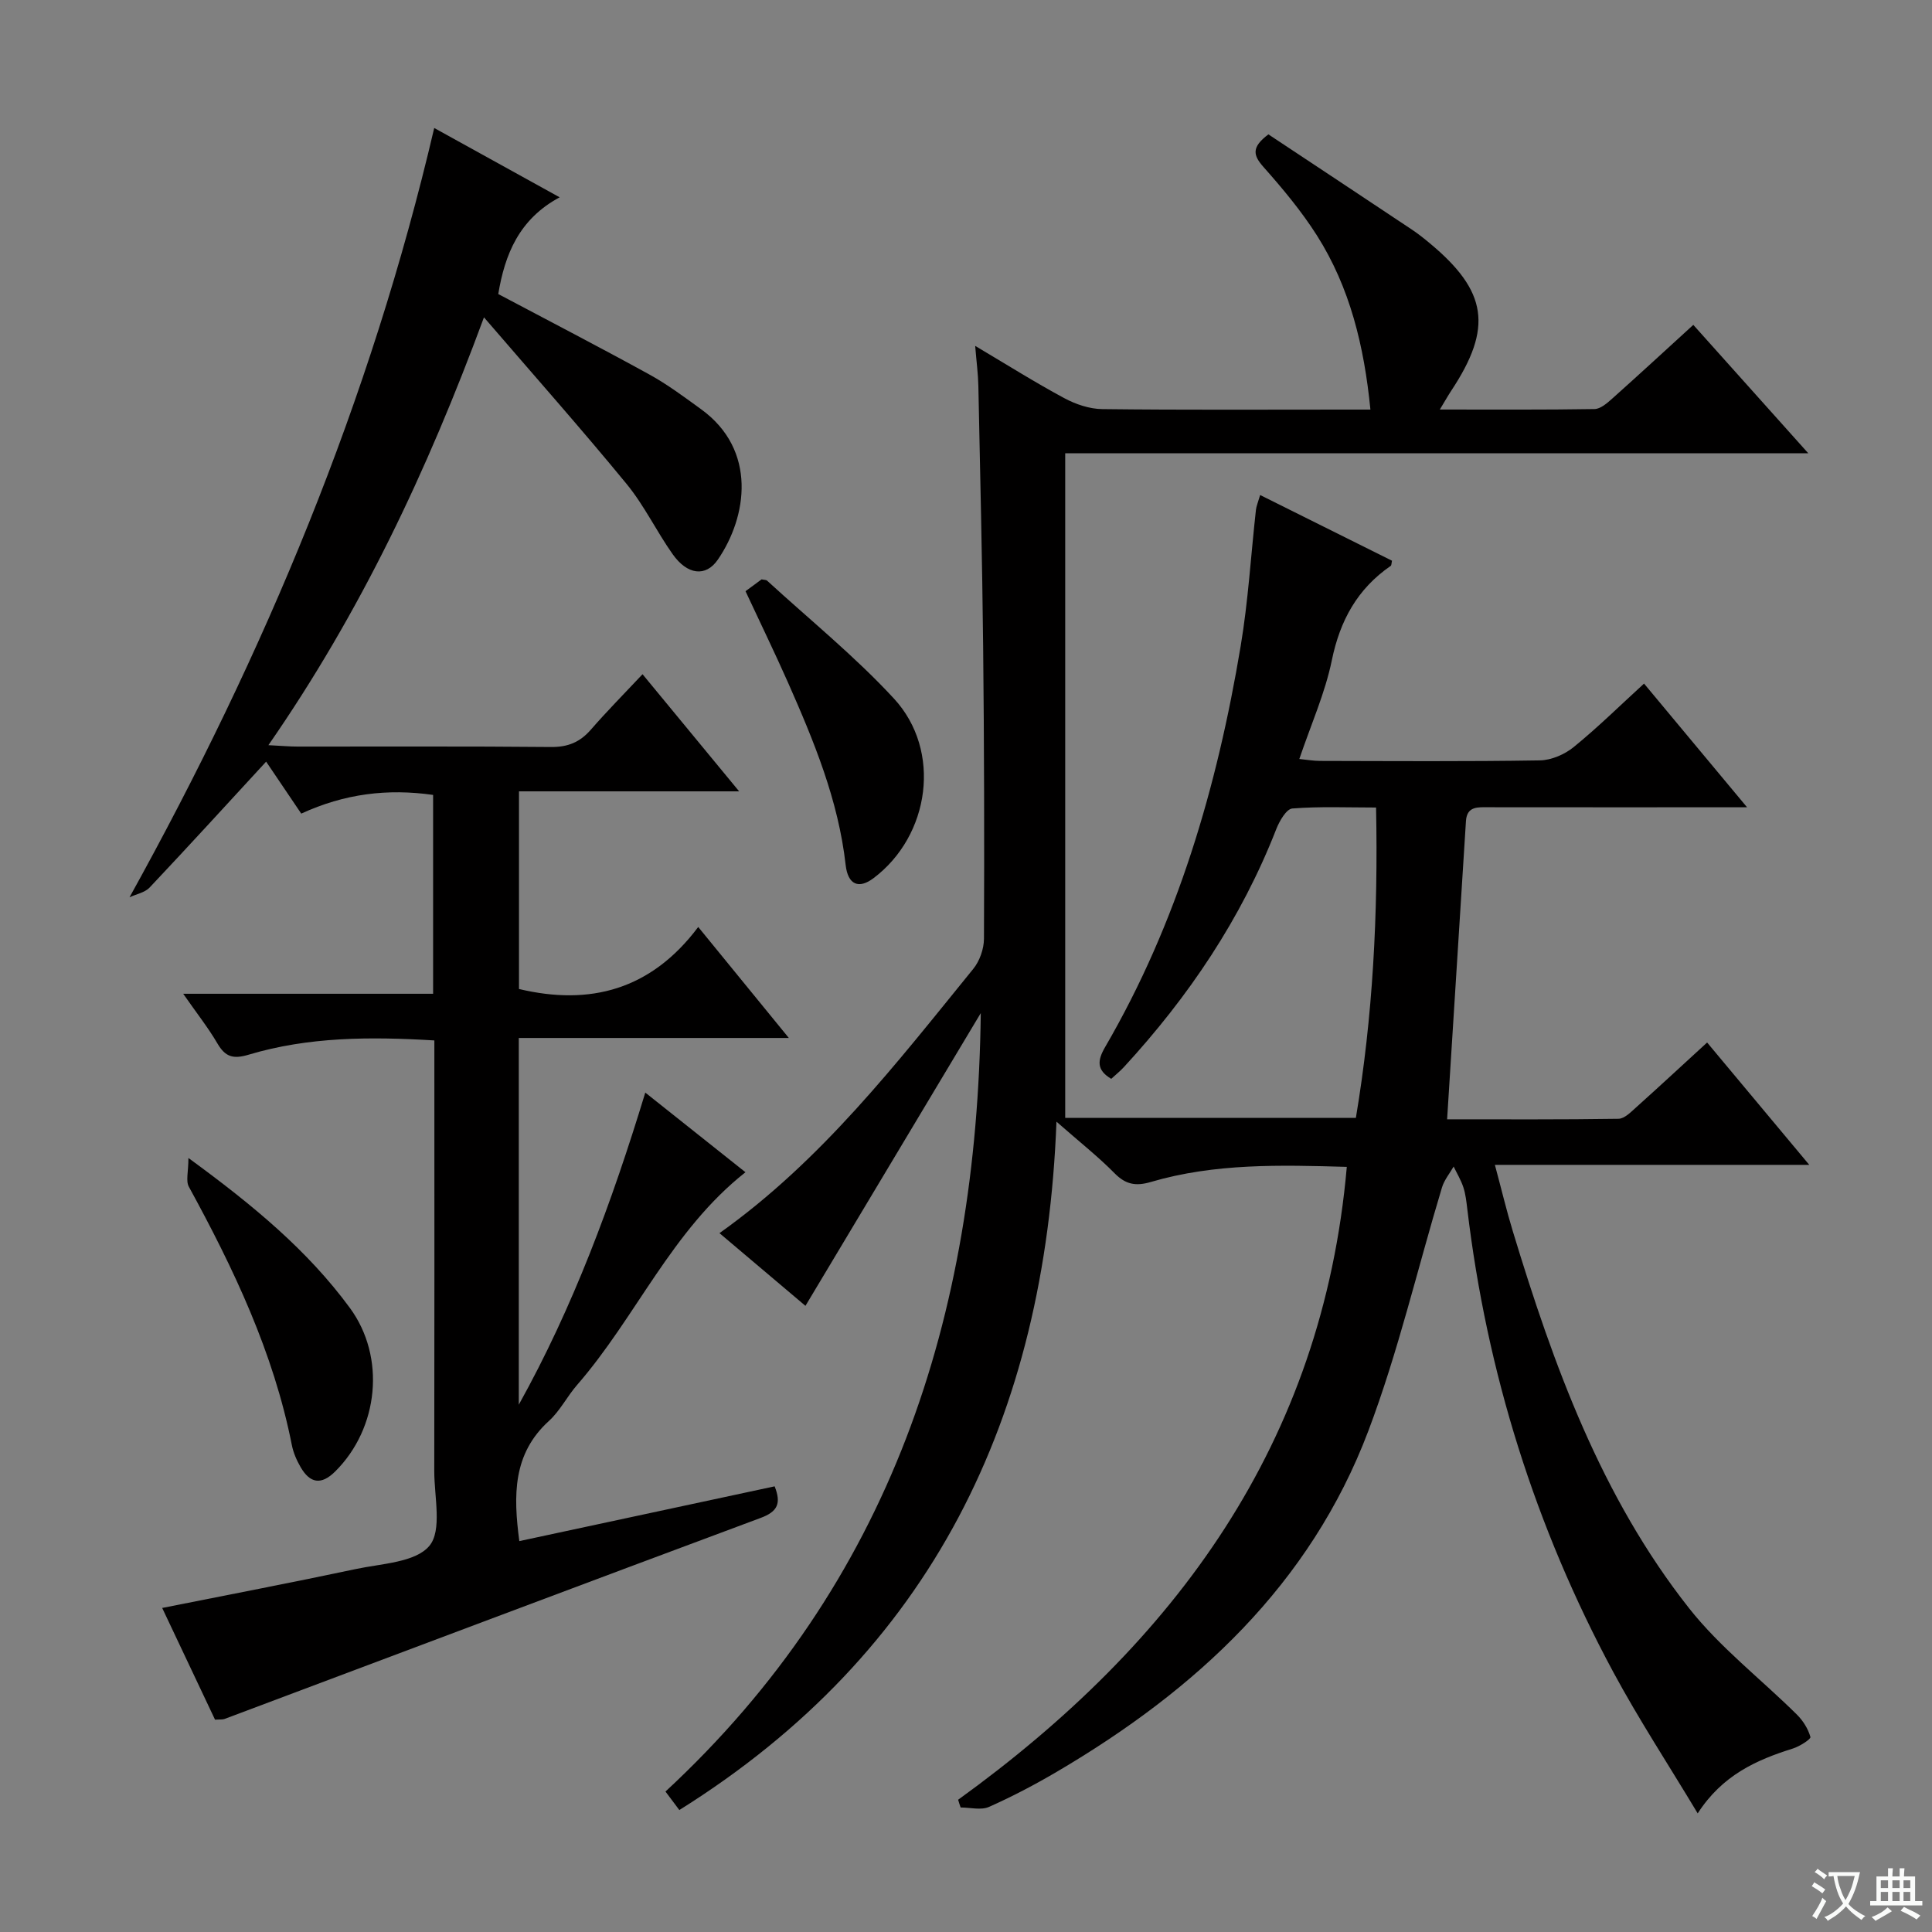
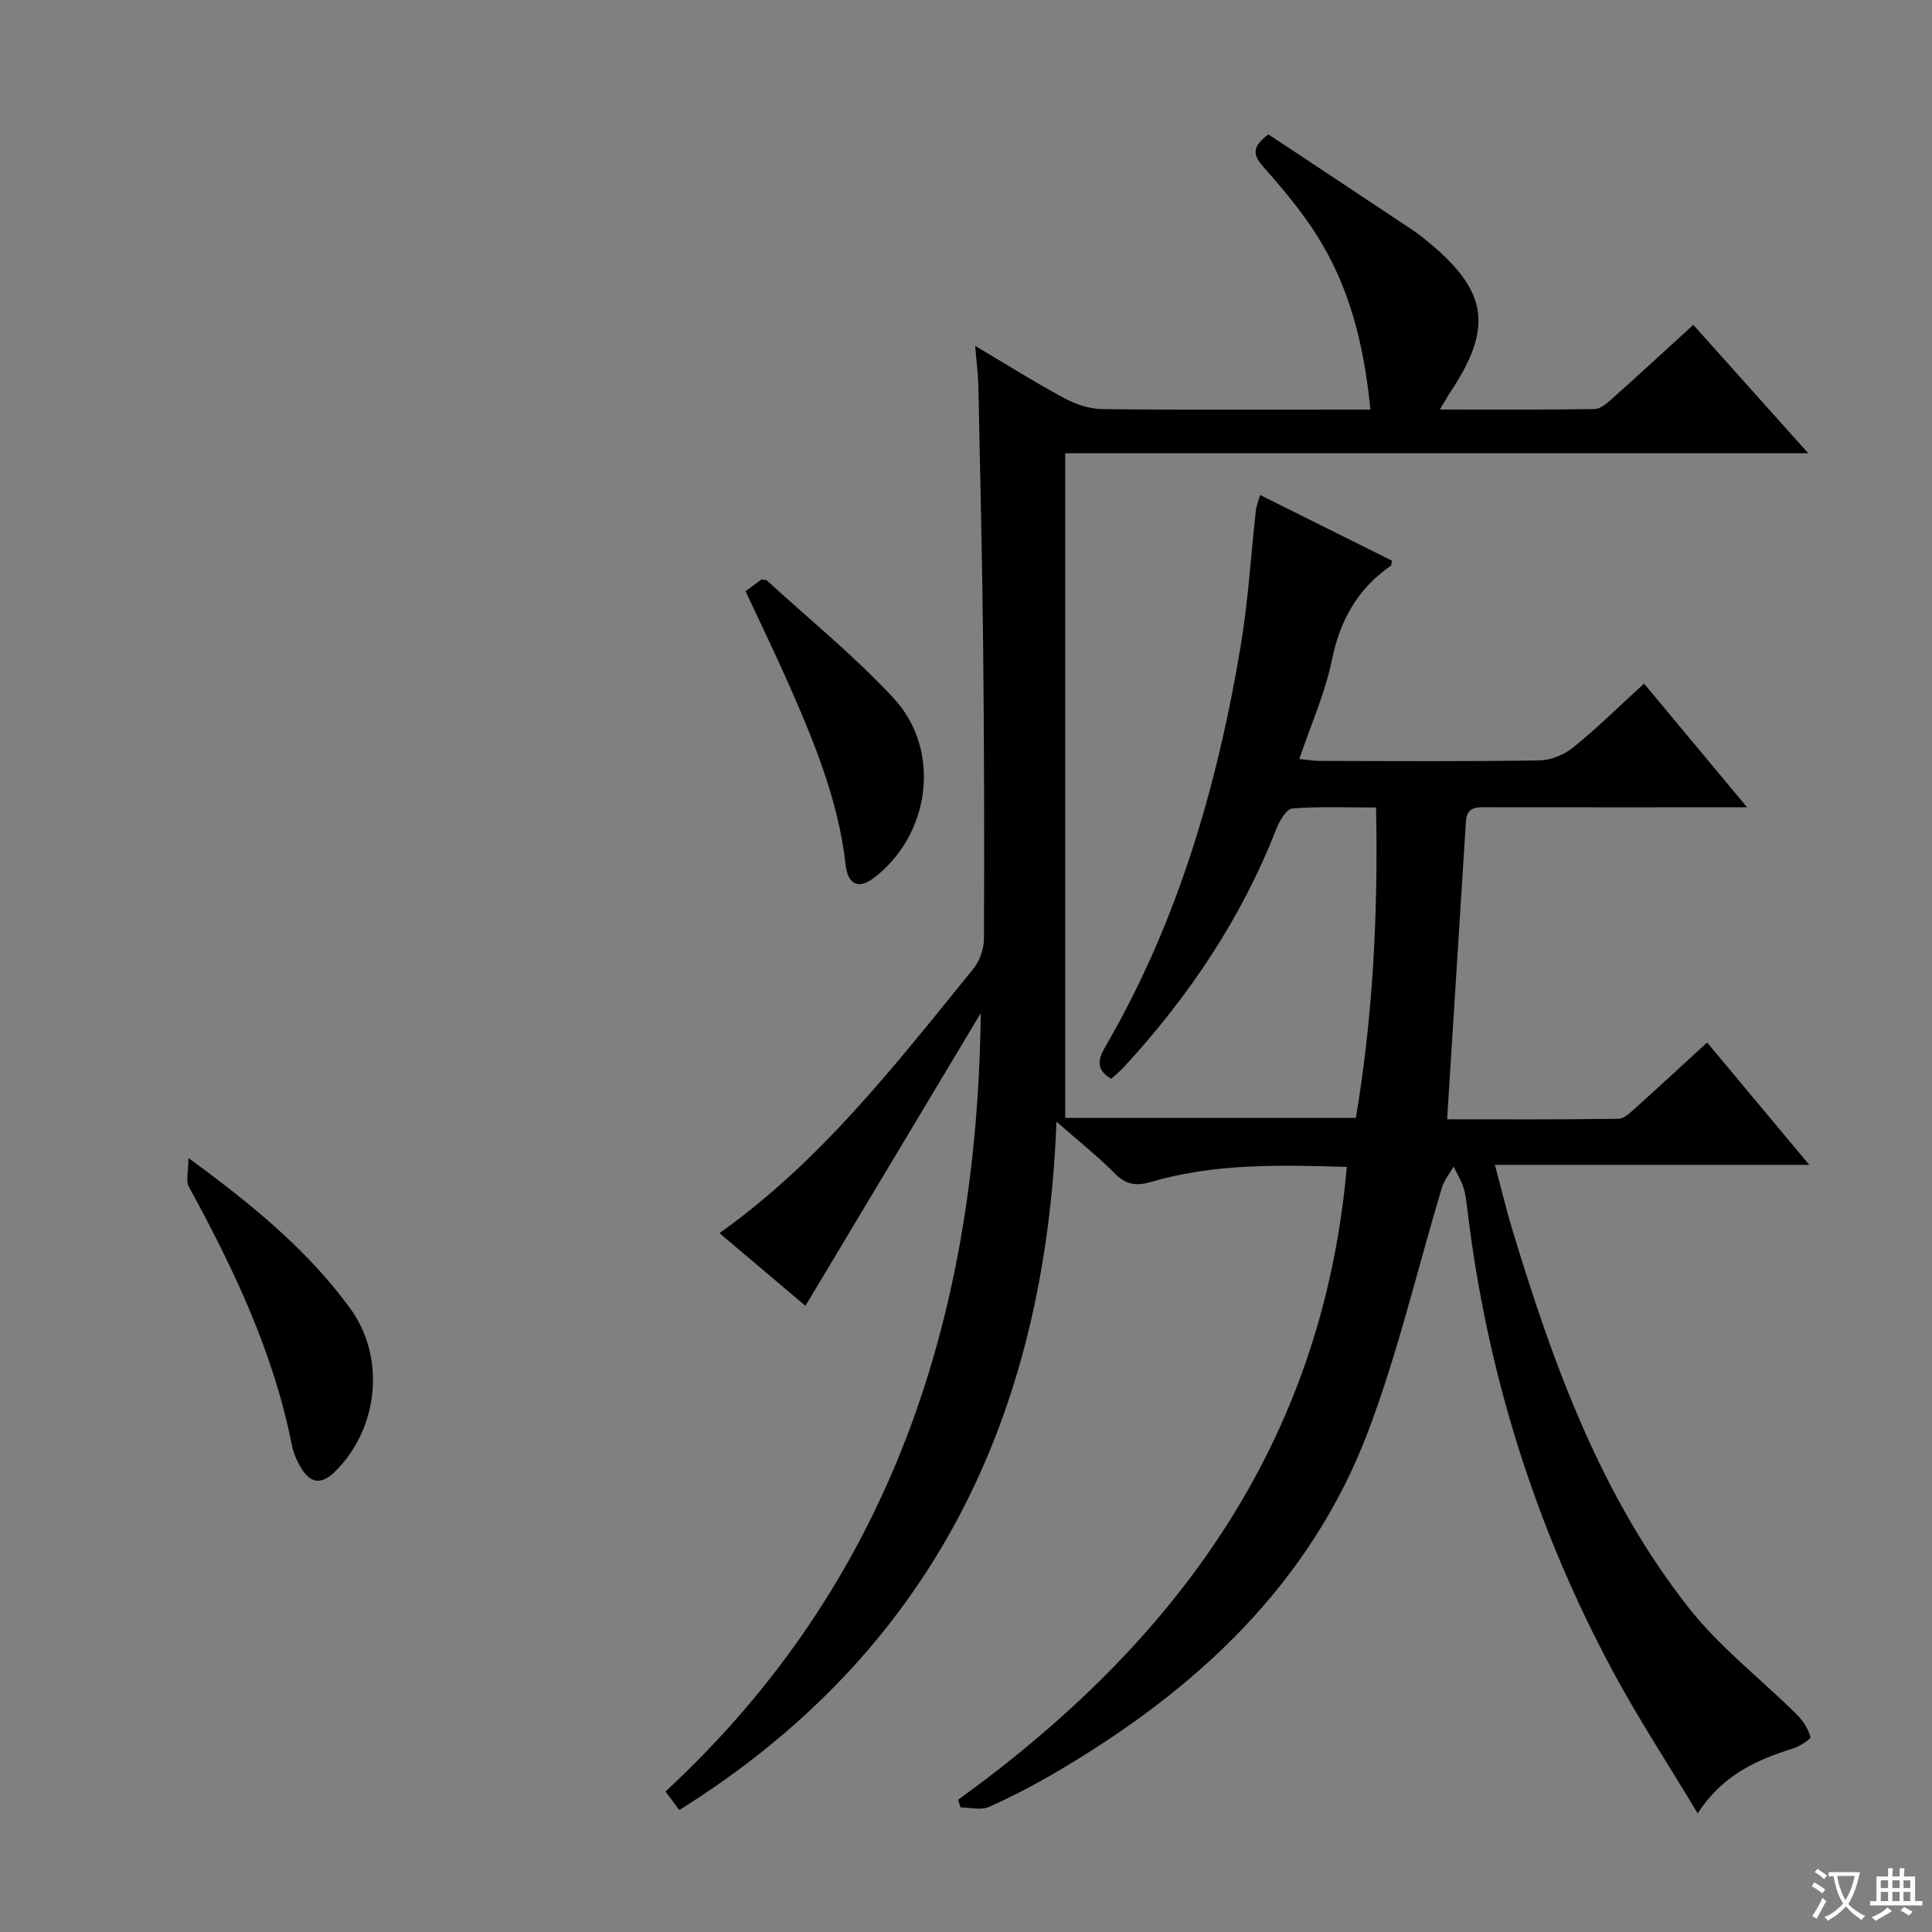
<svg xmlns="http://www.w3.org/2000/svg" enable-background="new 0 0 400 400" viewBox="0 0 400 400">
  <rect x="0" y="0" width="400" height="400" fill="#808080" stroke="none" />
  <path d="m377.9 391.2c-.2.3-.4.5-.6.8-.7-.6-1.4-1-2.2-1.5.2-.3.4-.5.5-.8.6.4 1.4.8 2.3 1.5zm-1.8 6.1c-.2-.2-.5-.4-.9-.6.4-.6.8-1.2 1.2-1.9s.7-1.3.9-1.9c.3.3.5.5.8.7-.7 1.3-1.4 2.6-2 3.7zm2.2-9c-.3.3-.5.5-.6.8-.6-.6-1.3-1.1-2-1.5.3-.3.5-.5.6-.7.6.5 1.3.9 2 1.4zm.3.2v-.9h2 4.5c-.3 1.3-.6 2.5-1 3.6s-.9 2.1-1.4 3c.4.5 1 1 1.6 1.4s1.2.8 1.9 1.1c-.3.2-.5.4-.8.8-.4-.3-1-.7-1.6-1.2s-1.2-1.1-1.6-1.6c-.5.6-1.1 1.1-1.7 1.6s-1.4.9-2.1 1.4c-.1-.3-.3-.5-.7-.8.6-.2 1.2-.5 1.9-1s1.4-1.1 2-1.8c-.5-.8-.9-1.6-1.2-2.5s-.6-2-.8-3.2c-.4.1-.7.1-1 .1zm2.5 2.7c.3 1 .7 1.7 1 2.2.3-.5.6-1.1 1-2s.6-1.9.9-3h-3.2-.4c.1.9.3 1.8.7 2.8z" fill="#fafbfa" />
-   <path d="m396.5 388.5v1.5 3.6h1.5v.9c-.4 0-1 0-1.7 0h-7.9c-.5 0-.9 0-1.2 0v-.9h1.3v-3.5c0-.7 0-1.2 0-1.6h2.4c0-.8 0-1.4 0-1.7h1c0 .3-.1.8-.1 1.7h1.5c0-.8 0-1.4 0-1.7h1c0 .3-.1.9-.1 1.7zm-8.2 9.2c-.2-.3-.5-.5-.8-.8.8-.3 1.4-.6 1.9-.9s1-.7 1.4-1.1c.3.3.6.5.9.8-1.6 1-2.8 1.6-3.4 2zm2.6-6.8v-1.6h-1.5v1.6zm0 2.7v-1.9h-1.5v1.9zm2.4-2.7v-1.6h-1.5v1.6zm0 2.7v-1.9h-1.5v1.9zm.2 2 .7-.8c.4.2.9.5 1.6.8s1.3.7 1.8 1c-.3.3-.5.5-.8.8-.4-.3-1.5-1-3.3-1.8zm2-4.7v-1.6h-1.4v1.6zm0 2.7v-1.9h-1.4v1.9z" fill="#fafbfa" />
+   <path d="m396.5 388.5v1.5 3.6h1.5v.9c-.4 0-1 0-1.7 0h-7.9c-.5 0-.9 0-1.2 0v-.9h1.3v-3.5c0-.7 0-1.2 0-1.6h2.4c0-.8 0-1.4 0-1.7h1c0 .3-.1.8-.1 1.7h1.5c0-.8 0-1.4 0-1.7h1c0 .3-.1.9-.1 1.7zm-8.2 9.2c-.2-.3-.5-.5-.8-.8.8-.3 1.4-.6 1.9-.9s1-.7 1.4-1.1c.3.3.6.5.9.8-1.6 1-2.8 1.6-3.4 2zm2.6-6.8v-1.6h-1.5v1.6zm0 2.7v-1.9h-1.5v1.9zm2.4-2.7v-1.6h-1.5v1.6zm0 2.7v-1.9h-1.5v1.9zm.2 2 .7-.8s1.3.7 1.8 1c-.3.3-.5.5-.8.8-.4-.3-1.5-1-3.3-1.8zm2-4.7v-1.6h-1.4v1.6zm0 2.7v-1.9h-1.4v1.9z" fill="#fafbfa" />
  <g fill="#010000">
    <path d="m198.37 372.62c44.95-32.48 75.45-73.75 80.47-131.03-13.74-.4-27.34-.77-40.59 3.13-3.1.91-5.2.52-7.49-1.81-3.34-3.39-7.1-6.36-12.03-10.68-2.33 61.25-25.81 109.82-78.08 142.52-.61-.81-1.46-1.95-2.87-3.83 46.54-43.14 64.5-98.02 65.28-161.17-12.41 20.72-24.22 40.44-36.3 60.61-6.01-5.08-11.79-9.96-17.8-15.05 21.17-15.06 36.62-35.12 52.54-54.71 1.33-1.63 2.21-4.14 2.22-6.25.09-20.16.04-40.33-.17-60.49-.19-17.98-.62-35.95-.99-53.93-.05-2.47-.38-4.93-.66-8.32 6.54 3.88 12.38 7.56 18.44 10.82 2.36 1.27 5.22 2.24 7.86 2.27 16.83.2 33.66.1 50.5.1h5.03c-1.3-13.15-4.23-25.28-11.1-36.09-3.2-5.03-7.08-9.67-11.04-14.14-2.13-2.4-2.56-4.07 1.02-6.75 9.7 6.43 19.76 13.08 29.79 19.77 1.24.83 2.42 1.77 3.57 2.73 12.01 9.96 13.12 17.53 4.51 30.55-.69 1.05-1.31 2.15-2.38 3.92 11.17 0 21.6.07 32.03-.1 1.24-.02 2.62-1.23 3.67-2.17 5.57-4.97 11.06-10.04 16.78-15.26 7.83 8.75 15.49 17.3 23.8 26.58-51.38 0-102.01 0-153.84 0v137.6h60.18c3.52-20.99 4.62-42.16 4.18-64.25-5.86 0-11.63-.25-17.34.2-1.23.1-2.67 2.6-3.32 4.26-7.24 18.54-18.14 34.71-31.55 49.28-.77.84-1.68 1.56-2.62 2.43-3.08-1.83-2.87-3.81-1.27-6.57 14.99-25.76 23.2-53.87 28.07-83.04 1.56-9.31 2.11-18.8 3.16-28.2.09-.77.42-1.52.87-3.06 9.34 4.65 18.34 9.14 27.3 13.6-.12.51-.09.94-.27 1.07-6.9 4.76-10.5 11.31-12.19 19.55-1.39 6.77-4.29 13.24-6.73 20.43 1.53.15 2.91.4 4.3.4 15.17.03 30.33.14 45.5-.11 2.38-.04 5.13-1.23 7.01-2.76 5-4.07 9.61-8.62 14.56-13.14 7.01 8.42 13.72 16.47 21.33 25.61-2.65 0-4.31 0-5.98 0-15.83 0-31.66.01-47.5-.01-2.2 0-4.52-.28-4.72 2.86-1.3 20.37-2.58 40.75-3.9 61.75 11.95 0 23.72.07 35.49-.11 1.23-.02 2.56-1.39 3.63-2.35 4.83-4.33 9.59-8.75 14.71-13.44 6.86 8.22 13.62 16.32 21.15 25.33-22.01 0-43.12 0-65.09 0 1.4 5.21 2.42 9.51 3.71 13.74 8.43 27.78 18.31 55.01 36.52 78.09 6.42 8.13 14.88 14.64 22.3 21.99 1.27 1.26 2.33 2.95 2.8 4.64.12.44-2.23 1.94-3.62 2.38-7.56 2.37-14.59 5.49-19.72 13.43-6.15-10.24-12.24-19.53-17.49-29.28-16.15-30.02-26.19-62.03-30.22-95.91-.18-1.48-.34-3-.8-4.41-.49-1.5-1.33-2.89-2.02-4.32-.82 1.43-1.94 2.78-2.41 4.32-5.08 16.82-9.06 34.05-15.26 50.44-12.03 31.8-35.7 53.61-64.39 70.49-4.57 2.69-9.3 5.18-14.14 7.33-1.65.73-3.9.12-5.87.12-.19-.52-.36-1.06-.52-1.6z" />
-     <path d="m26.82 185.77c28.07-50.64 49.88-102.84 63.08-159.27 8.74 4.83 16.92 9.35 25.97 14.35-8.42 4.52-11.35 11.84-12.71 20.03 10.47 5.55 20.93 10.96 31.24 16.63 3.77 2.07 7.26 4.68 10.76 7.22 11.65 8.45 9.54 22.29 3.46 31.14-2.49 3.63-6.31 3.18-9.36-1.14-3.35-4.74-5.89-10.11-9.56-14.57-9.34-11.37-19.12-22.4-29.5-34.46-11.8 31.96-25.59 61.11-44.63 88.58 2.8.14 4.41.29 6.02.29 17.5.02 34.99-.08 52.49.09 3.49.03 5.98-.99 8.23-3.57 3.37-3.87 6.99-7.53 10.72-11.5 6.86 8.32 13.1 15.88 20 24.25-15.59 0-30.39 0-45.58 0v40.92c14.68 3.5 27.33.21 37.11-12.84 6.45 7.9 12.29 15.05 18.76 22.98-18.97 0-37.27 0-55.91 0v75.93c11.22-20.17 19.22-41.72 26.19-64.62 7.07 5.62 13.87 11.02 20.74 16.49-15.31 12.07-22.63 29.99-34.86 44.04-2.07 2.38-3.53 5.36-5.83 7.45-7.49 6.81-7.39 15.36-6.13 24.88 17.63-3.78 35.22-7.56 52.86-11.34 1.4 3.52.64 5.23-2.9 6.54-37.02 13.78-73.99 27.73-110.99 41.62-.44.16-.97.08-1.97.15-3.62-7.64-7.28-15.4-10.94-23.13 13.57-2.71 26.84-5.24 40.05-8.05 5.33-1.14 12.36-1.35 15.26-4.8 2.68-3.19 1.02-10.15 1.02-15.45.05-27.83.02-55.65.02-83.48 0-1.79 0-3.58 0-5.72-13.32-.8-26.07-.76-38.48 2.96-3.21.96-4.82.43-6.44-2.34-1.9-3.25-4.26-6.23-7.08-10.28h51.74c0-14.14 0-27.54 0-41.17-9.45-1.35-18.35-.25-27.3 3.87-2.5-3.7-4.96-7.35-7.27-10.76-8.14 8.84-16.07 17.53-24.15 26.09-.98 1.02-2.74 1.34-4.13 1.99z" />
    <path d="m39.01 239.75c13.41 9.79 24.66 19.11 33.42 31.03 7.49 10.19 5.99 24.91-3.03 33.87-2.92 2.9-5.23 2.43-7.16-.89-.82-1.41-1.51-3-1.82-4.59-3.79-19.15-12.04-36.5-21.32-53.47-.66-1.2-.09-3.07-.09-5.95z" />
    <path d="m154.35 122.4c1.32-.97 2.38-1.75 3.33-2.45.52.12.93.08 1.14.27 8.81 8.08 18.18 15.66 26.26 24.41 9.97 10.8 7.48 28.4-4.26 37.21-2.99 2.24-5.27 1.4-5.74-2.78-1.51-13.41-6.58-25.64-11.95-37.79-2.76-6.22-5.74-12.35-8.78-18.87z" />
  </g>
</svg>